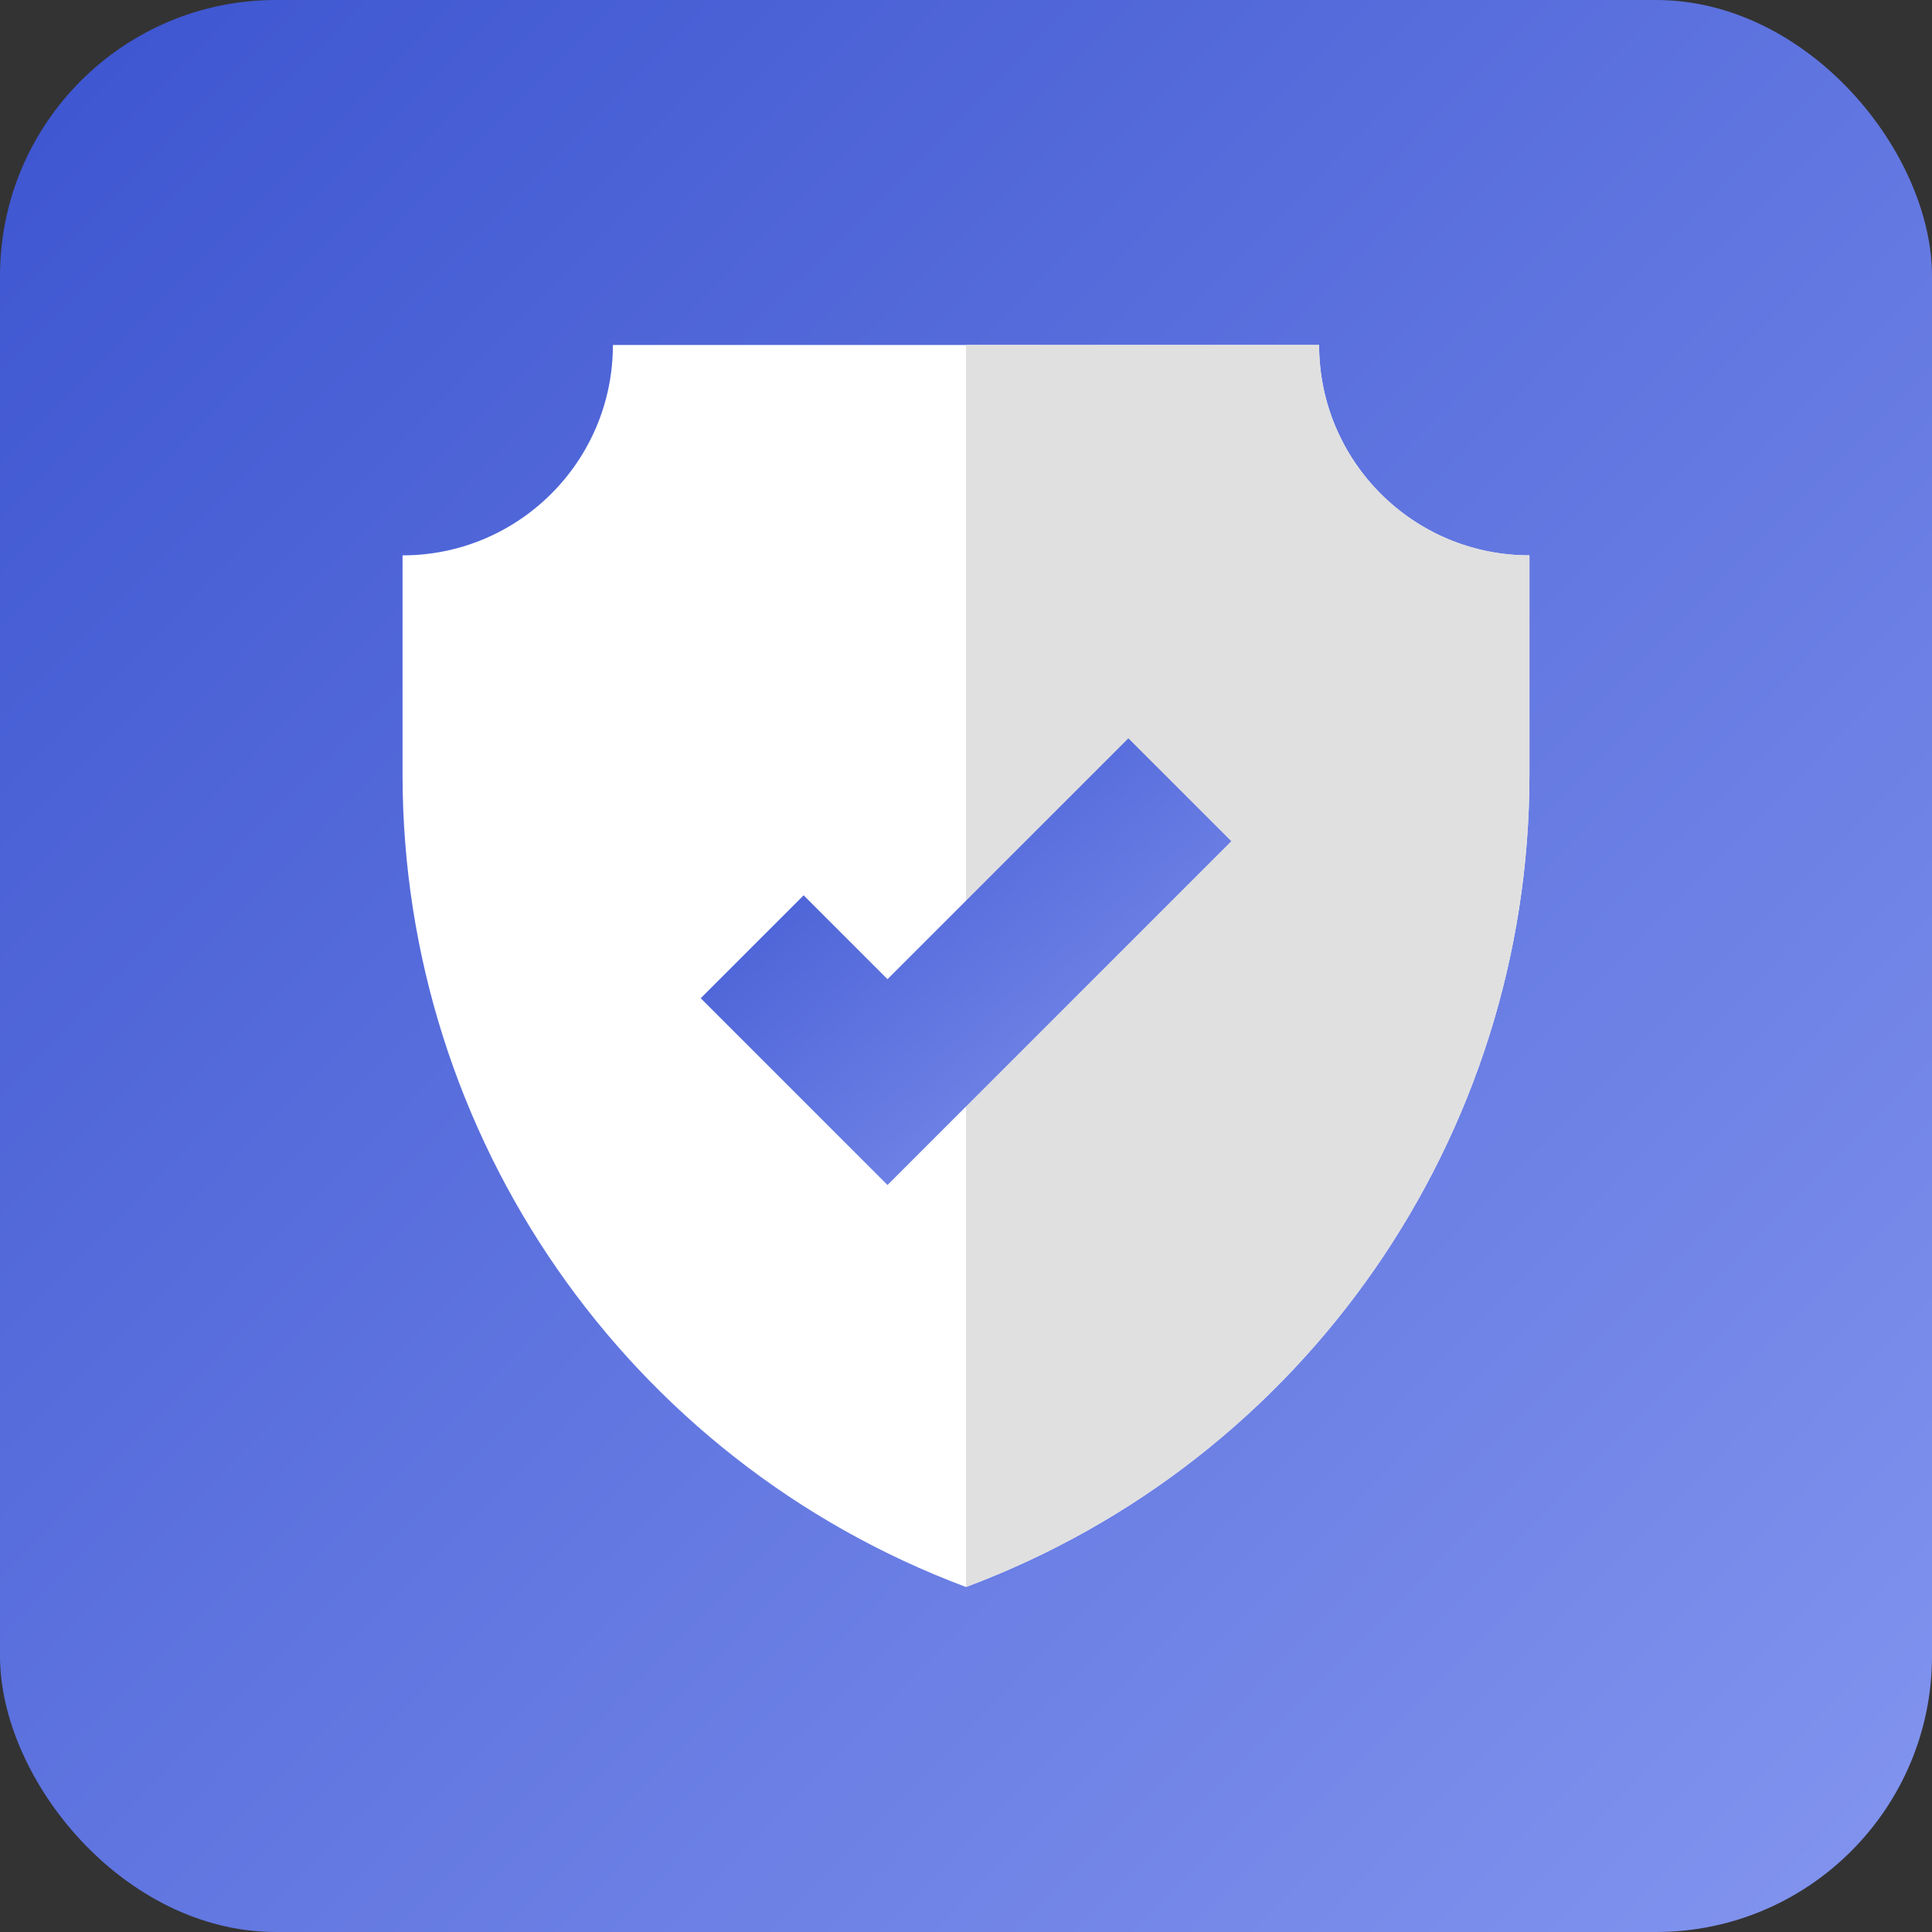
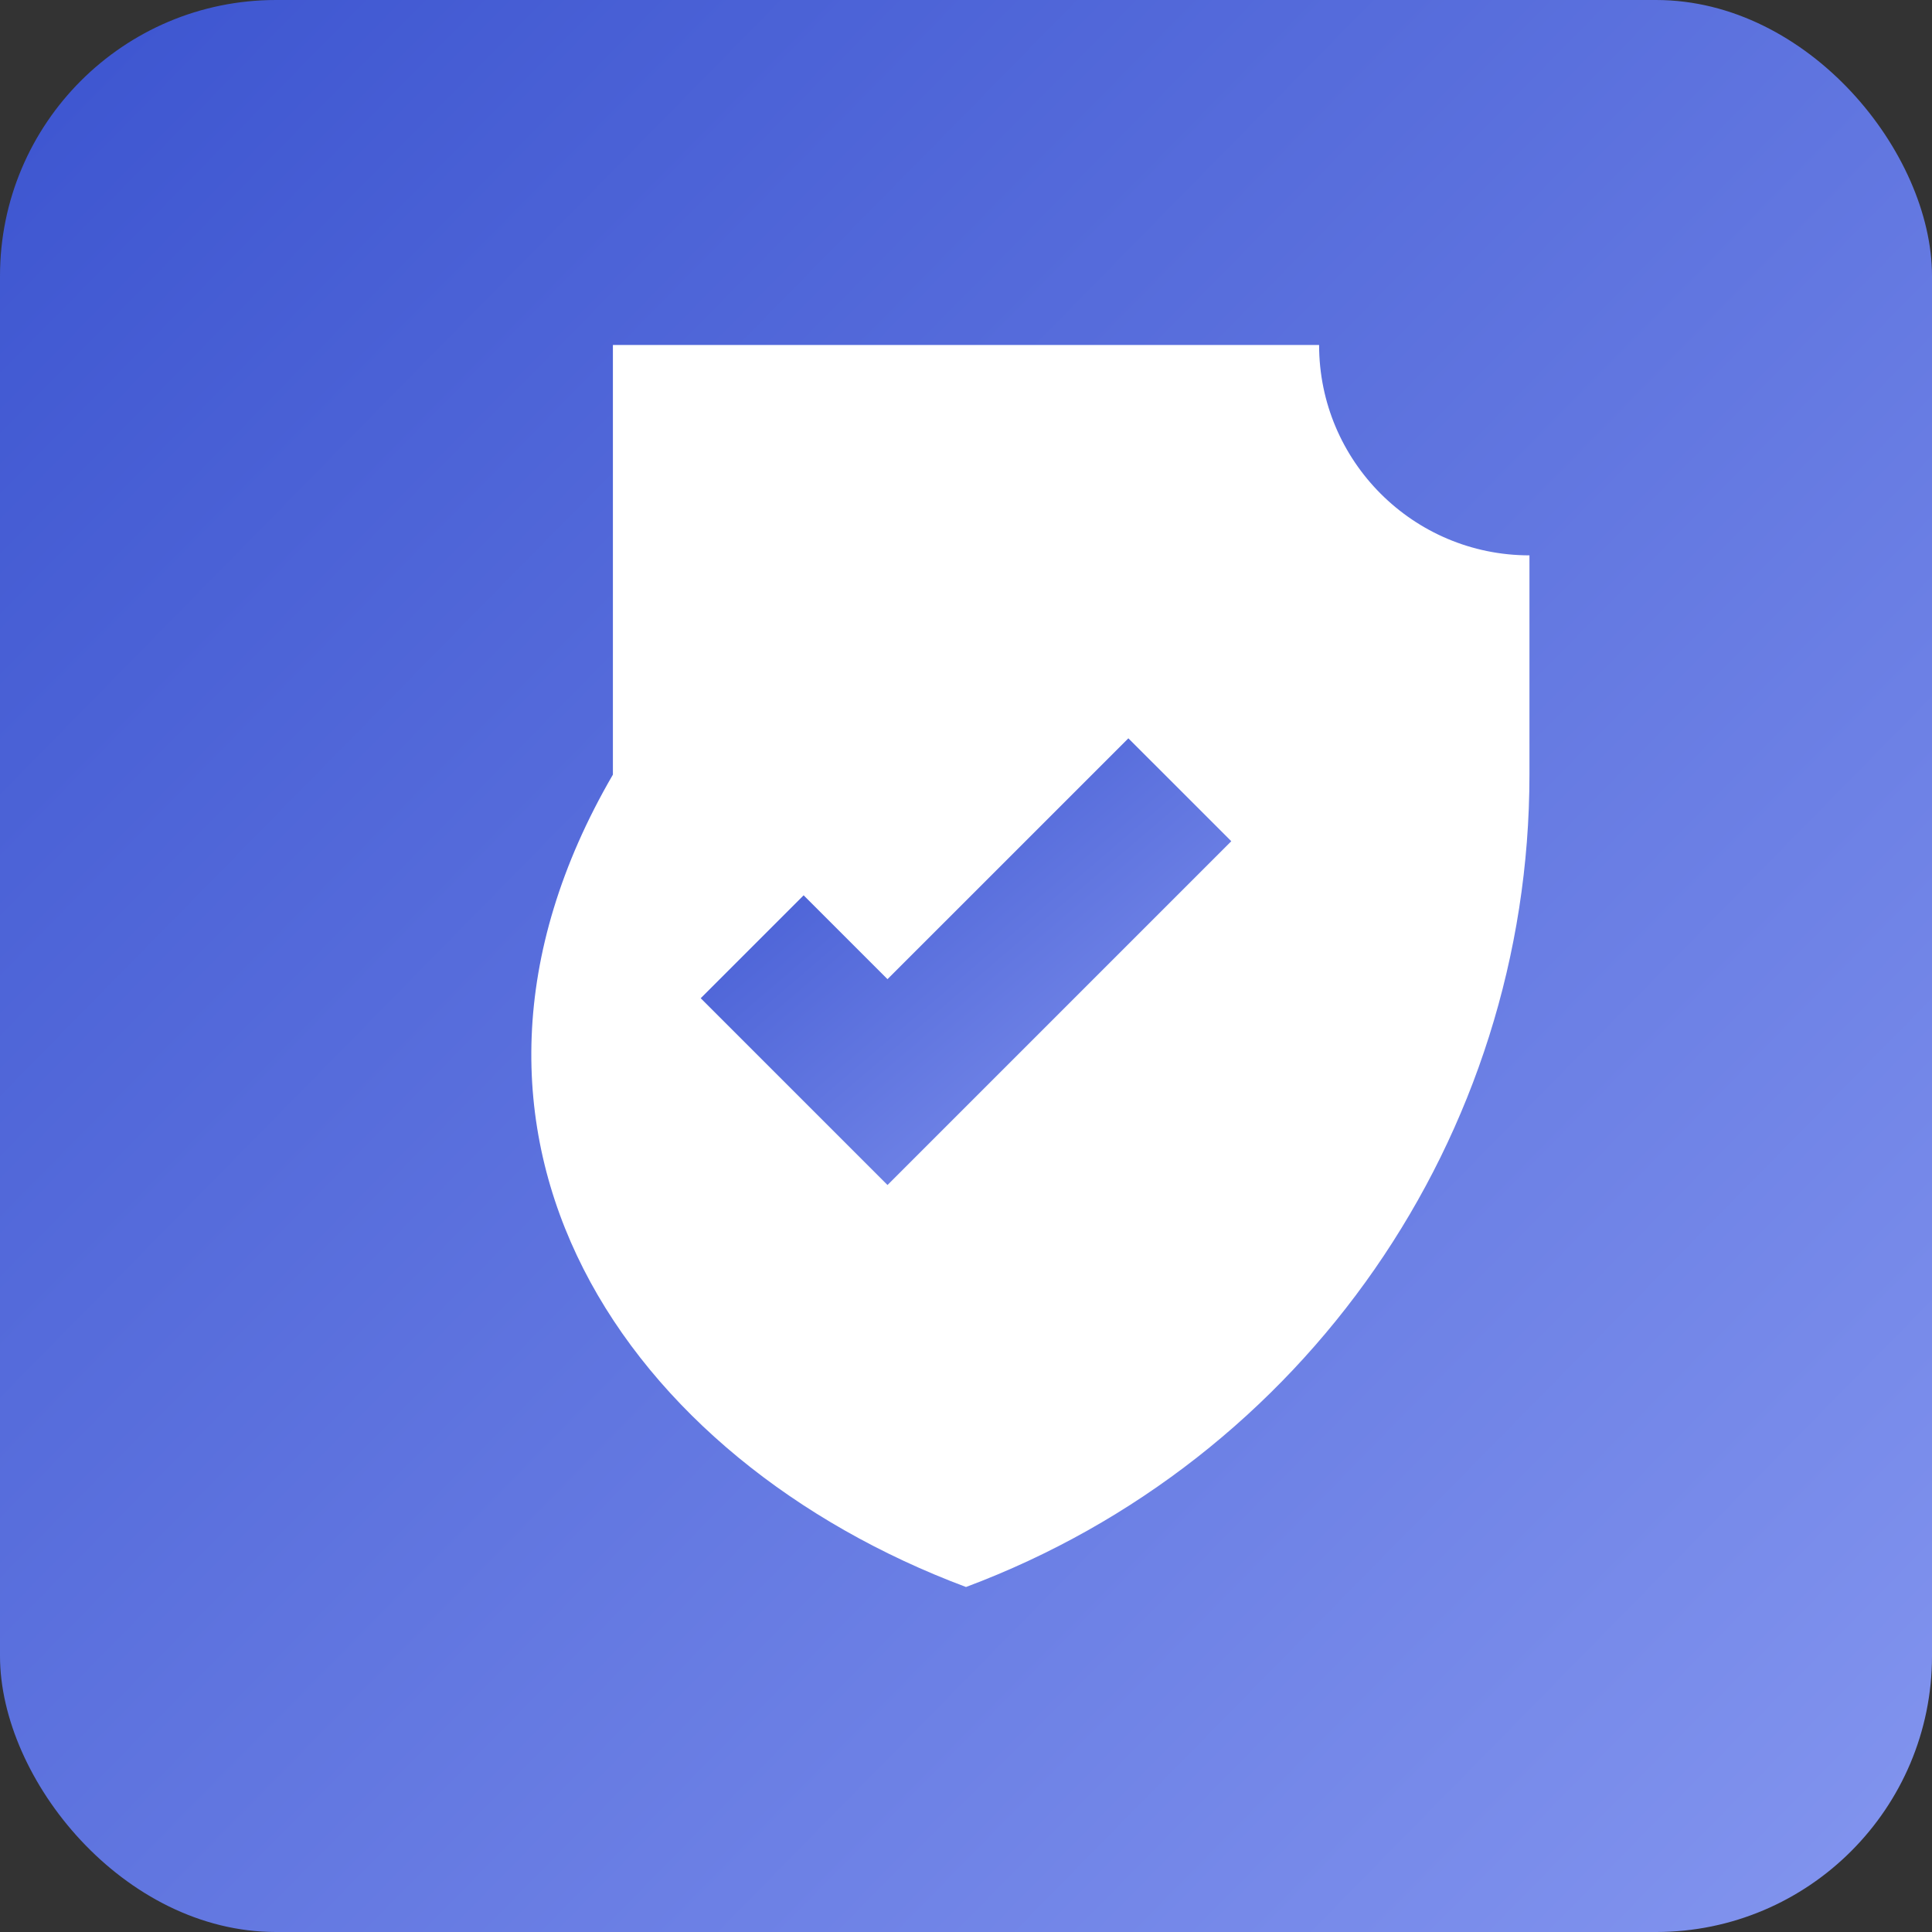
<svg xmlns="http://www.w3.org/2000/svg" width="140" height="140" viewBox="0 0 140 140" fill="none">
  <rect x="0" y="0" width="140" height="140" fill="#333333" stroke="none" />
  <rect width="140" height="140" rx="20" fill="url(#paint0_linear_911_901)" />
-   <path d="M70 115C94.556 105.814 110.83 82.351 110.83 56.133V40.243C102.411 40.243 95.587 33.419 95.587 25H70H44.413C44.413 33.419 37.589 40.243 29.17 40.243V56.133C29.17 82.351 45.444 105.814 70 115Z" fill="white" />
-   <path d="M70 115C94.556 105.814 110.83 82.351 110.83 56.133V40.243C102.411 40.243 95.587 33.419 95.587 25H70C70 25 70 94.961 70 115Z" fill="#E0E0E0" />
+   <path d="M70 115C94.556 105.814 110.83 82.351 110.83 56.133V40.243C102.411 40.243 95.587 33.419 95.587 25H70H44.413V56.133C29.17 82.351 45.444 105.814 70 115Z" fill="white" />
  <path d="M64.312 85.87L50.776 72.335L58.234 64.877L64.312 70.954L81.766 53.501L89.223 60.958L64.312 85.87Z" fill="url(#paint1_linear_911_901)" />
  <defs>
    <linearGradient id="paint0_linear_911_901" x1="4.667" y1="7" x2="140" y2="140" gradientUnits="userSpaceOnUse">
      <stop stop-color="#3F57D1" />
      <stop offset="1" stop-color="#8395EF" />
    </linearGradient>
    <linearGradient id="paint1_linear_911_901" x1="52.058" y1="55.119" x2="82.982" y2="91.216" gradientUnits="userSpaceOnUse">
      <stop stop-color="#3F57D1" />
      <stop offset="1" stop-color="#8395EF" />
    </linearGradient>
  </defs>
</svg>